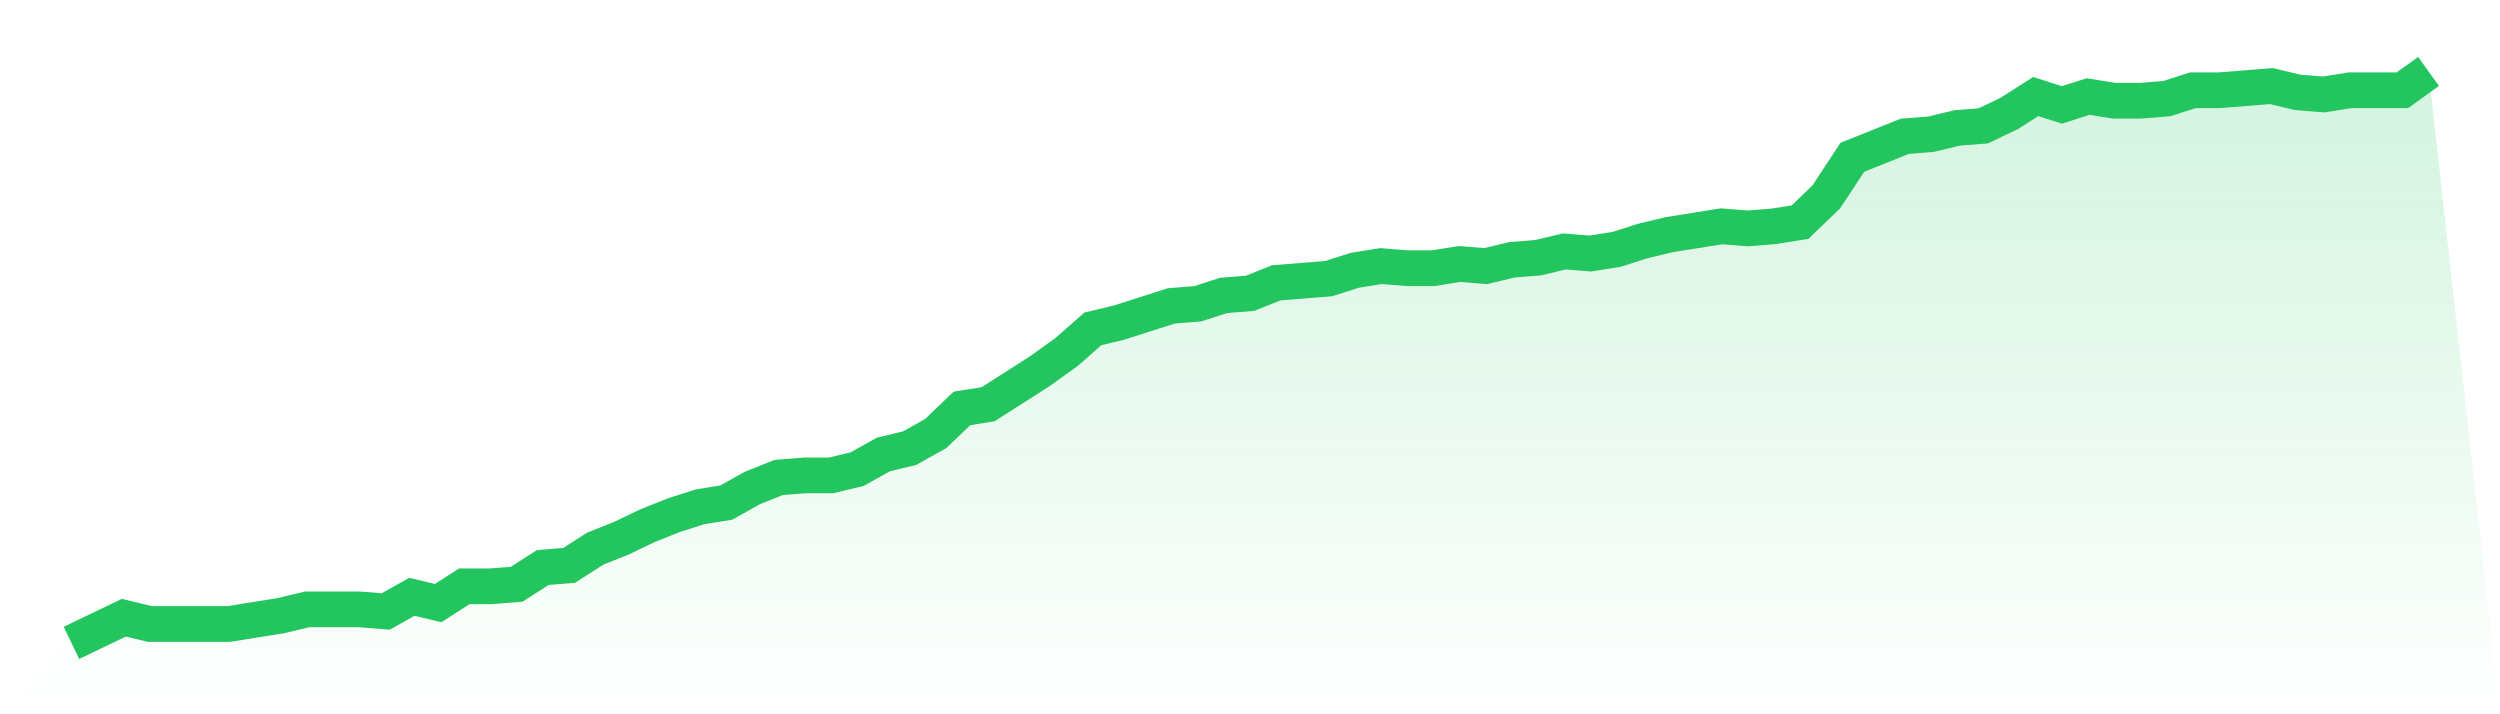
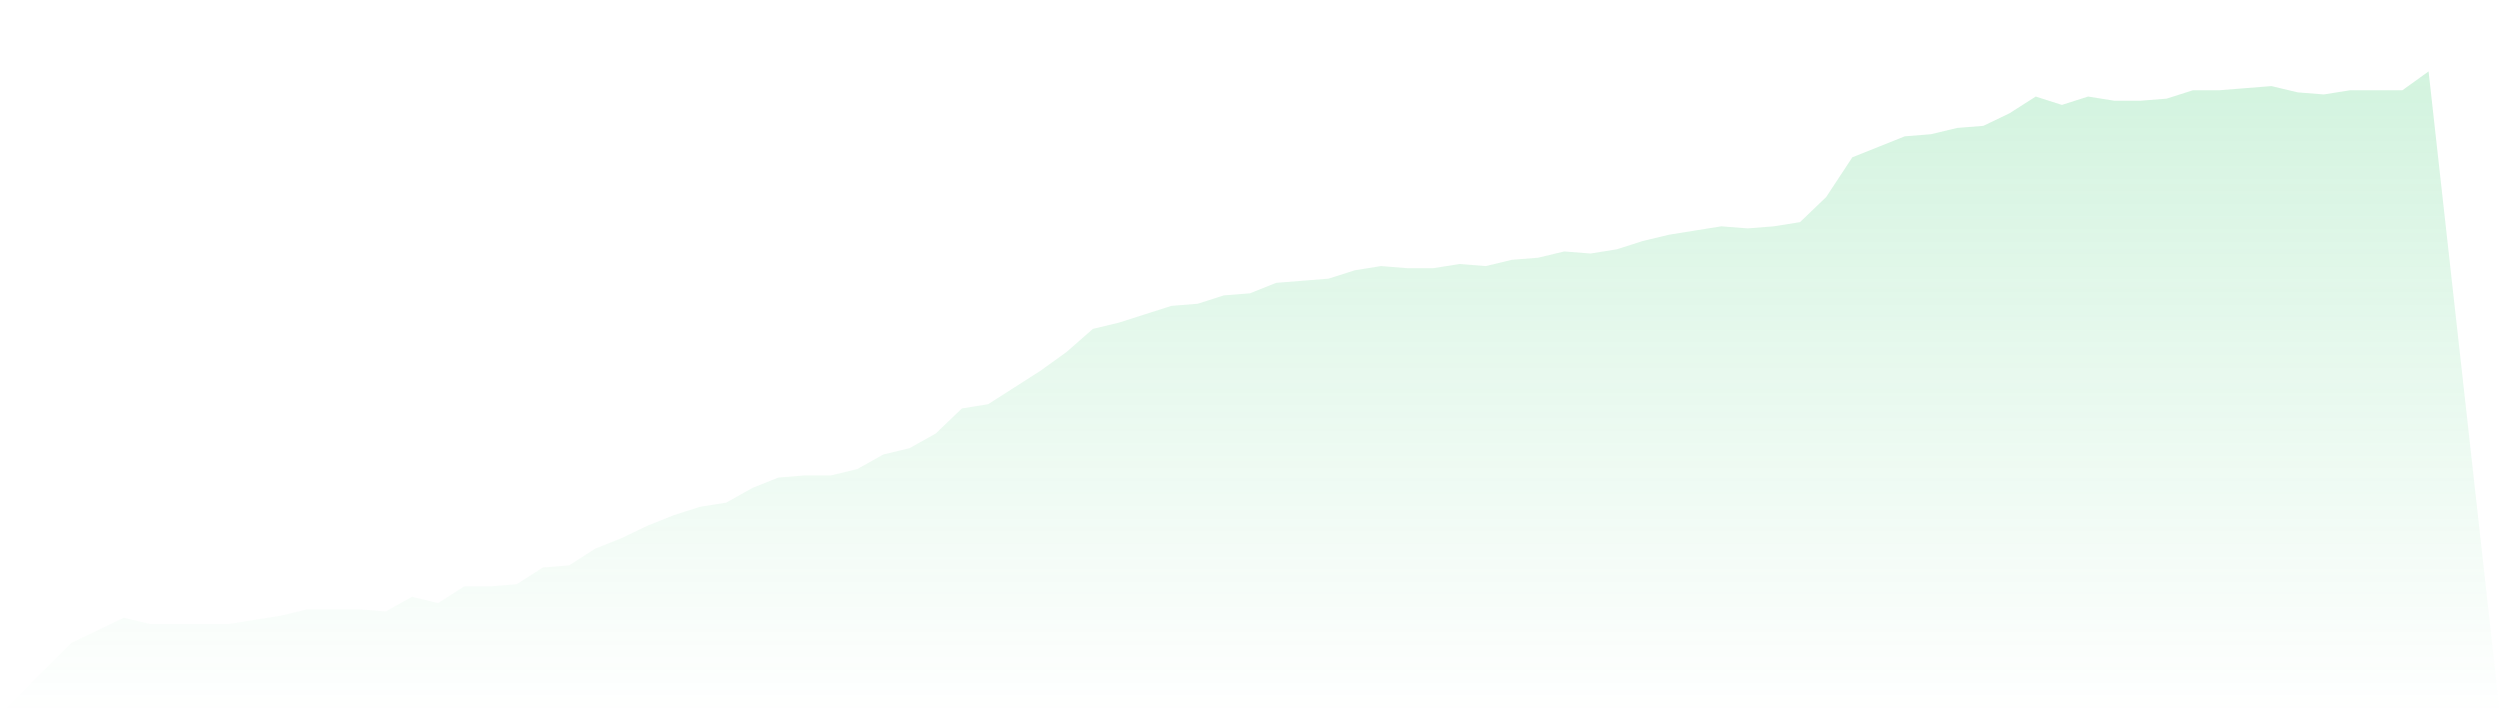
<svg xmlns="http://www.w3.org/2000/svg" viewBox="0 0 140 40">
  <defs>
    <linearGradient id="gradient" x1="0" x2="0" y1="0" y2="1">
      <stop offset="0%" stop-color="#22c55e" stop-opacity="0.2" />
      <stop offset="100%" stop-color="#22c55e" stop-opacity="0" />
    </linearGradient>
  </defs>
-   <path d="M4,36 L4,36 L5.467,35.297 L6.933,34.593 L8.4,34.945 L9.867,34.945 L11.333,34.945 L12.8,34.945 L14.267,34.711 L15.733,34.476 L17.2,34.125 L18.667,34.125 L20.133,34.125 L21.6,34.242 L23.067,33.421 L24.533,33.773 L26,32.835 L27.467,32.835 L28.933,32.718 L30.4,31.78 L31.867,31.663 L33.333,30.725 L34.8,30.139 L36.267,29.436 L37.733,28.85 L39.2,28.381 L40.667,28.147 L42.133,27.326 L43.6,26.74 L45.067,26.623 L46.533,26.623 L48,26.271 L49.467,25.451 L50.933,25.099 L52.4,24.278 L53.867,22.872 L55.333,22.637 L56.8,21.7 L58.267,20.762 L59.733,19.707 L61.2,18.418 L62.667,18.066 L64.133,17.597 L65.6,17.128 L67.067,17.011 L68.533,16.542 L70,16.425 L71.467,15.839 L72.933,15.722 L74.4,15.604 L75.867,15.136 L77.333,14.901 L78.8,15.018 L80.267,15.018 L81.733,14.784 L83.2,14.901 L84.667,14.549 L86.133,14.432 L87.6,14.081 L89.067,14.198 L90.533,13.963 L92,13.495 L93.467,13.143 L94.933,12.908 L96.4,12.674 L97.867,12.791 L99.333,12.674 L100.8,12.44 L102.267,11.033 L103.733,8.806 L105.2,8.22 L106.667,7.634 L108.133,7.516 L109.6,7.165 L111.067,7.048 L112.533,6.344 L114,5.407 L115.467,5.875 L116.933,5.407 L118.4,5.641 L119.867,5.641 L121.333,5.524 L122.8,5.055 L124.267,5.055 L125.733,4.938 L127.2,4.821 L128.667,5.172 L130.133,5.289 L131.6,5.055 L133.067,5.055 L134.533,5.055 L136,4 L140,40 L0,40 z" fill="url(#gradient)" />
-   <path d="M4,36 L4,36 L5.467,35.297 L6.933,34.593 L8.4,34.945 L9.867,34.945 L11.333,34.945 L12.8,34.945 L14.267,34.711 L15.733,34.476 L17.2,34.125 L18.667,34.125 L20.133,34.125 L21.6,34.242 L23.067,33.421 L24.533,33.773 L26,32.835 L27.467,32.835 L28.933,32.718 L30.4,31.78 L31.867,31.663 L33.333,30.725 L34.8,30.139 L36.267,29.436 L37.733,28.85 L39.2,28.381 L40.667,28.147 L42.133,27.326 L43.6,26.74 L45.067,26.623 L46.533,26.623 L48,26.271 L49.467,25.451 L50.933,25.099 L52.4,24.278 L53.867,22.872 L55.333,22.637 L56.8,21.7 L58.267,20.762 L59.733,19.707 L61.2,18.418 L62.667,18.066 L64.133,17.597 L65.6,17.128 L67.067,17.011 L68.533,16.542 L70,16.425 L71.467,15.839 L72.933,15.722 L74.4,15.604 L75.867,15.136 L77.333,14.901 L78.8,15.018 L80.267,15.018 L81.733,14.784 L83.2,14.901 L84.667,14.549 L86.133,14.432 L87.6,14.081 L89.067,14.198 L90.533,13.963 L92,13.495 L93.467,13.143 L94.933,12.908 L96.4,12.674 L97.867,12.791 L99.333,12.674 L100.8,12.44 L102.267,11.033 L103.733,8.806 L105.2,8.22 L106.667,7.634 L108.133,7.516 L109.6,7.165 L111.067,7.048 L112.533,6.344 L114,5.407 L115.467,5.875 L116.933,5.407 L118.4,5.641 L119.867,5.641 L121.333,5.524 L122.8,5.055 L124.267,5.055 L125.733,4.938 L127.2,4.821 L128.667,5.172 L130.133,5.289 L131.6,5.055 L133.067,5.055 L134.533,5.055 L136,4" fill="none" stroke="#22c55e" stroke-width="2" />
+   <path d="M4,36 L4,36 L5.467,35.297 L6.933,34.593 L8.4,34.945 L9.867,34.945 L11.333,34.945 L12.8,34.945 L14.267,34.711 L15.733,34.476 L17.2,34.125 L20.133,34.125 L21.6,34.242 L23.067,33.421 L24.533,33.773 L26,32.835 L27.467,32.835 L28.933,32.718 L30.4,31.78 L31.867,31.663 L33.333,30.725 L34.8,30.139 L36.267,29.436 L37.733,28.85 L39.2,28.381 L40.667,28.147 L42.133,27.326 L43.6,26.74 L45.067,26.623 L46.533,26.623 L48,26.271 L49.467,25.451 L50.933,25.099 L52.4,24.278 L53.867,22.872 L55.333,22.637 L56.8,21.7 L58.267,20.762 L59.733,19.707 L61.2,18.418 L62.667,18.066 L64.133,17.597 L65.6,17.128 L67.067,17.011 L68.533,16.542 L70,16.425 L71.467,15.839 L72.933,15.722 L74.4,15.604 L75.867,15.136 L77.333,14.901 L78.8,15.018 L80.267,15.018 L81.733,14.784 L83.2,14.901 L84.667,14.549 L86.133,14.432 L87.6,14.081 L89.067,14.198 L90.533,13.963 L92,13.495 L93.467,13.143 L94.933,12.908 L96.4,12.674 L97.867,12.791 L99.333,12.674 L100.8,12.44 L102.267,11.033 L103.733,8.806 L105.2,8.22 L106.667,7.634 L108.133,7.516 L109.6,7.165 L111.067,7.048 L112.533,6.344 L114,5.407 L115.467,5.875 L116.933,5.407 L118.4,5.641 L119.867,5.641 L121.333,5.524 L122.8,5.055 L124.267,5.055 L125.733,4.938 L127.2,4.821 L128.667,5.172 L130.133,5.289 L131.6,5.055 L133.067,5.055 L134.533,5.055 L136,4 L140,40 L0,40 z" fill="url(#gradient)" />
</svg>